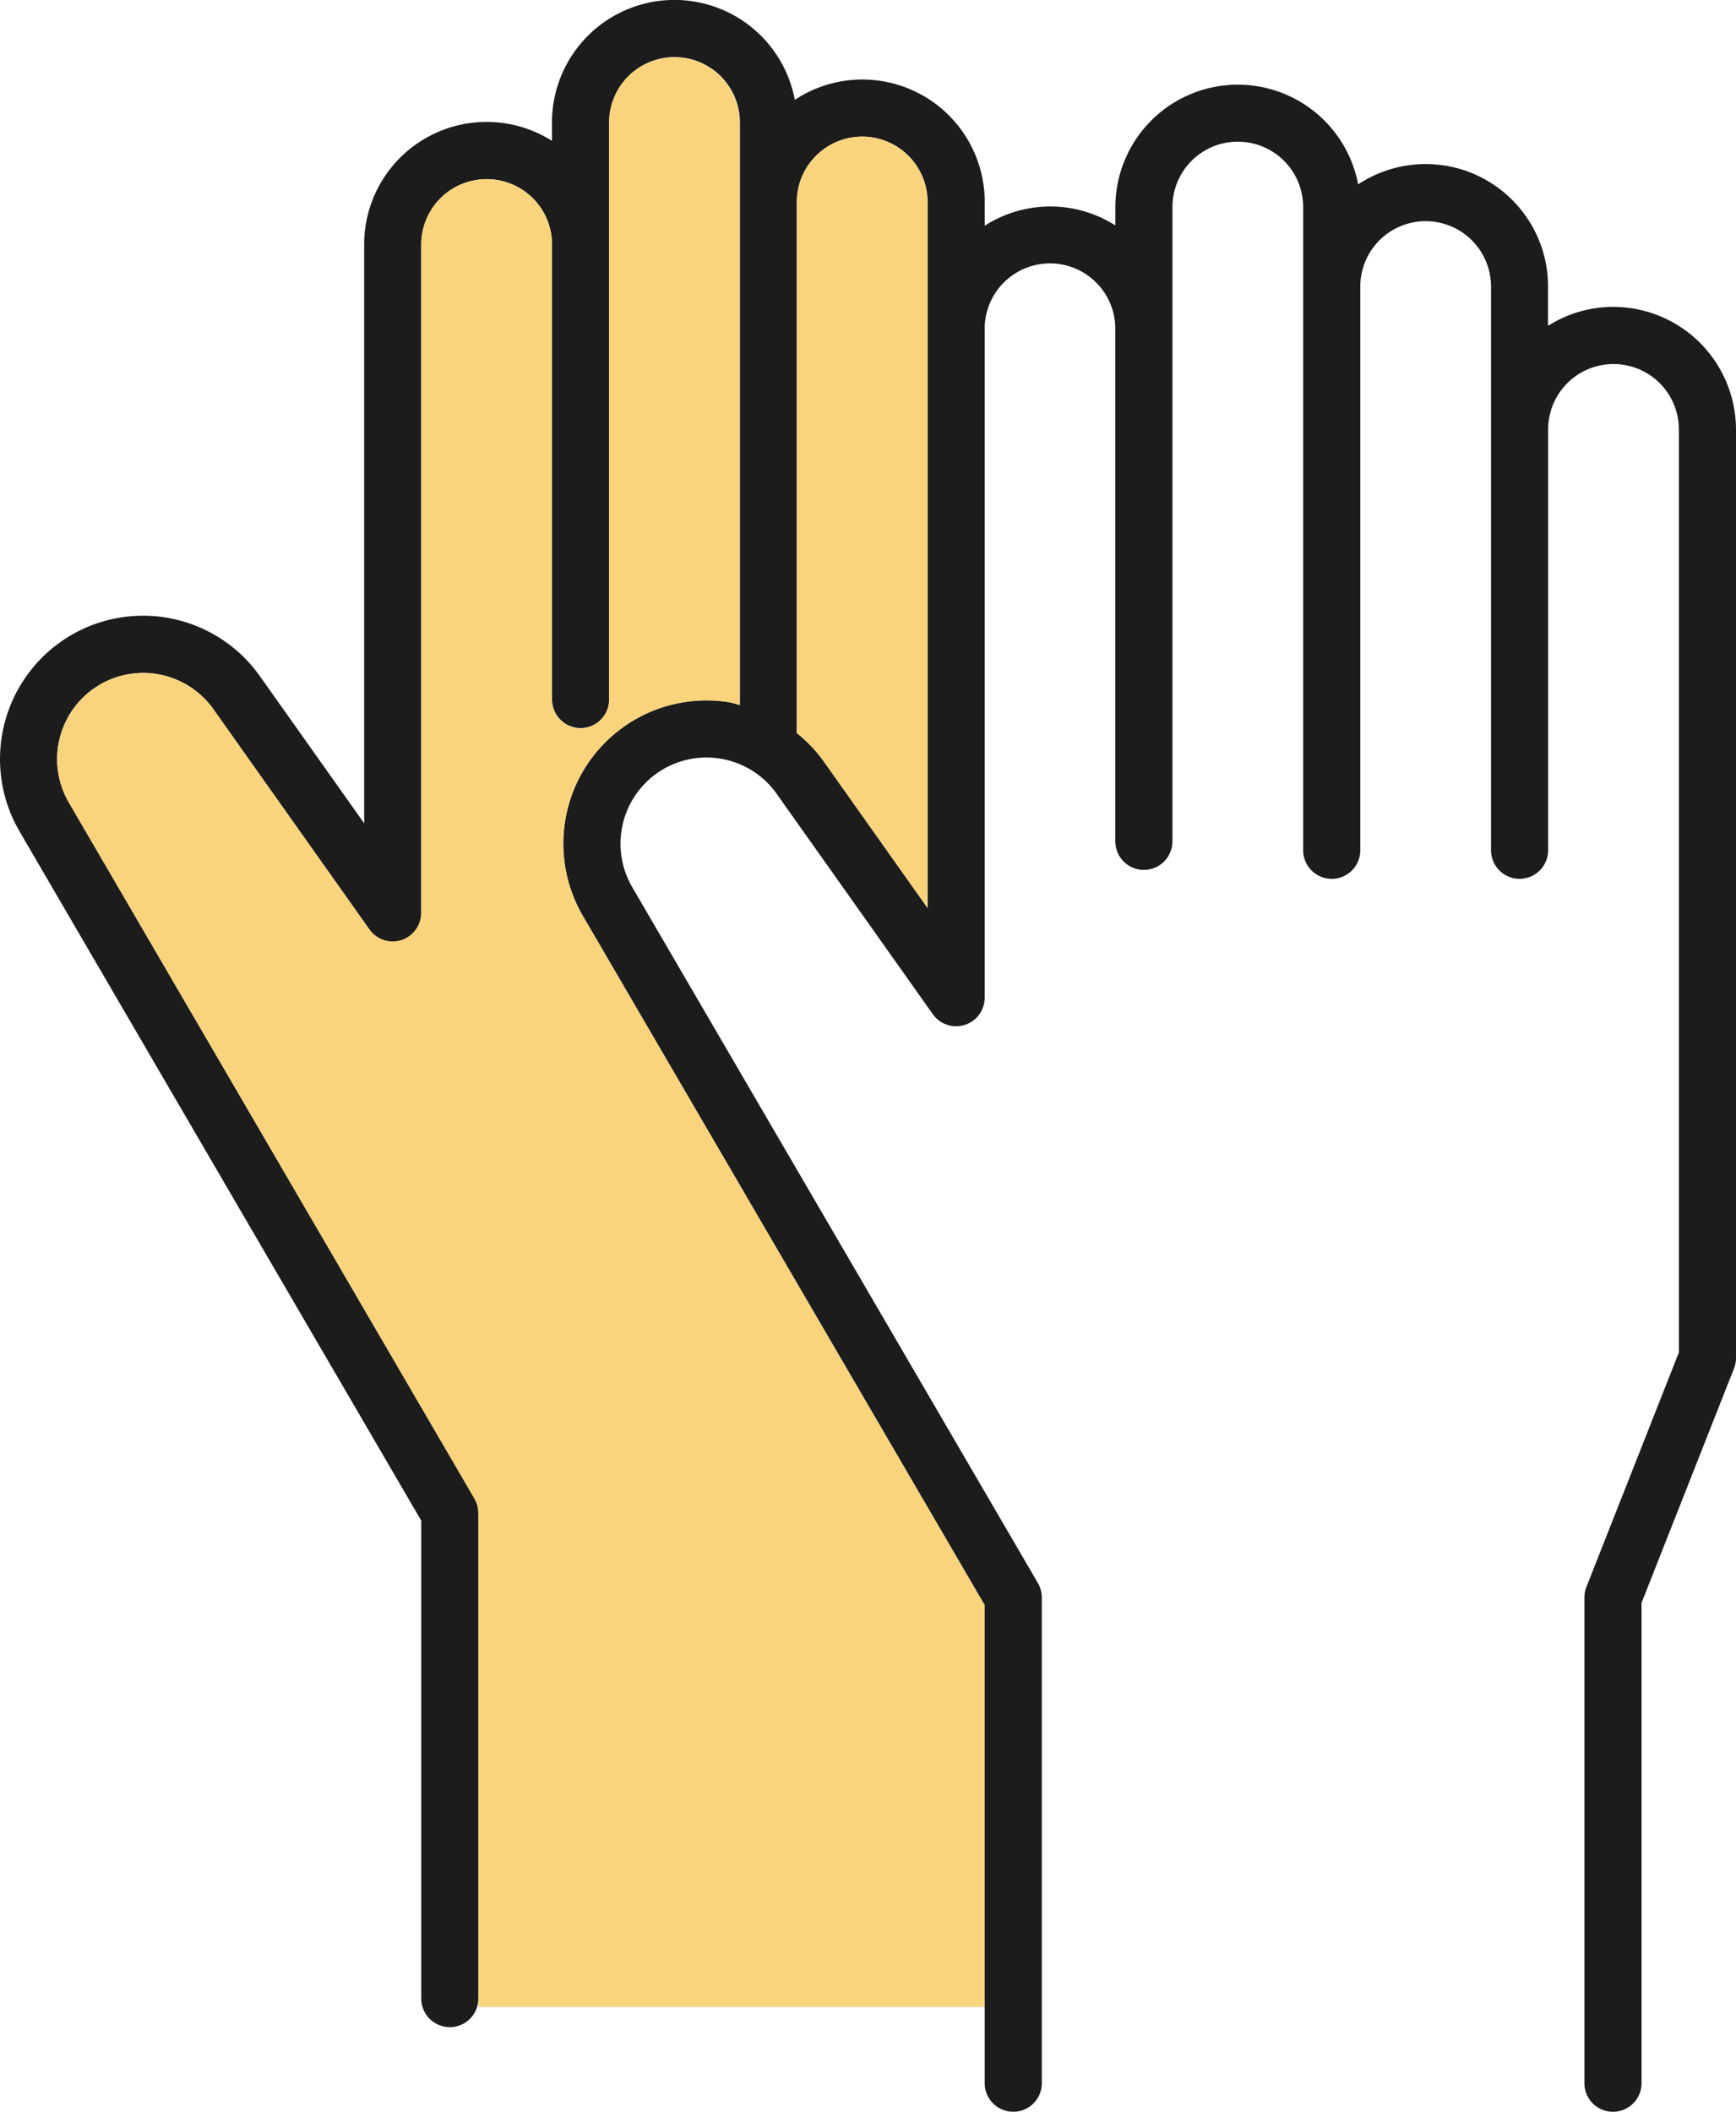
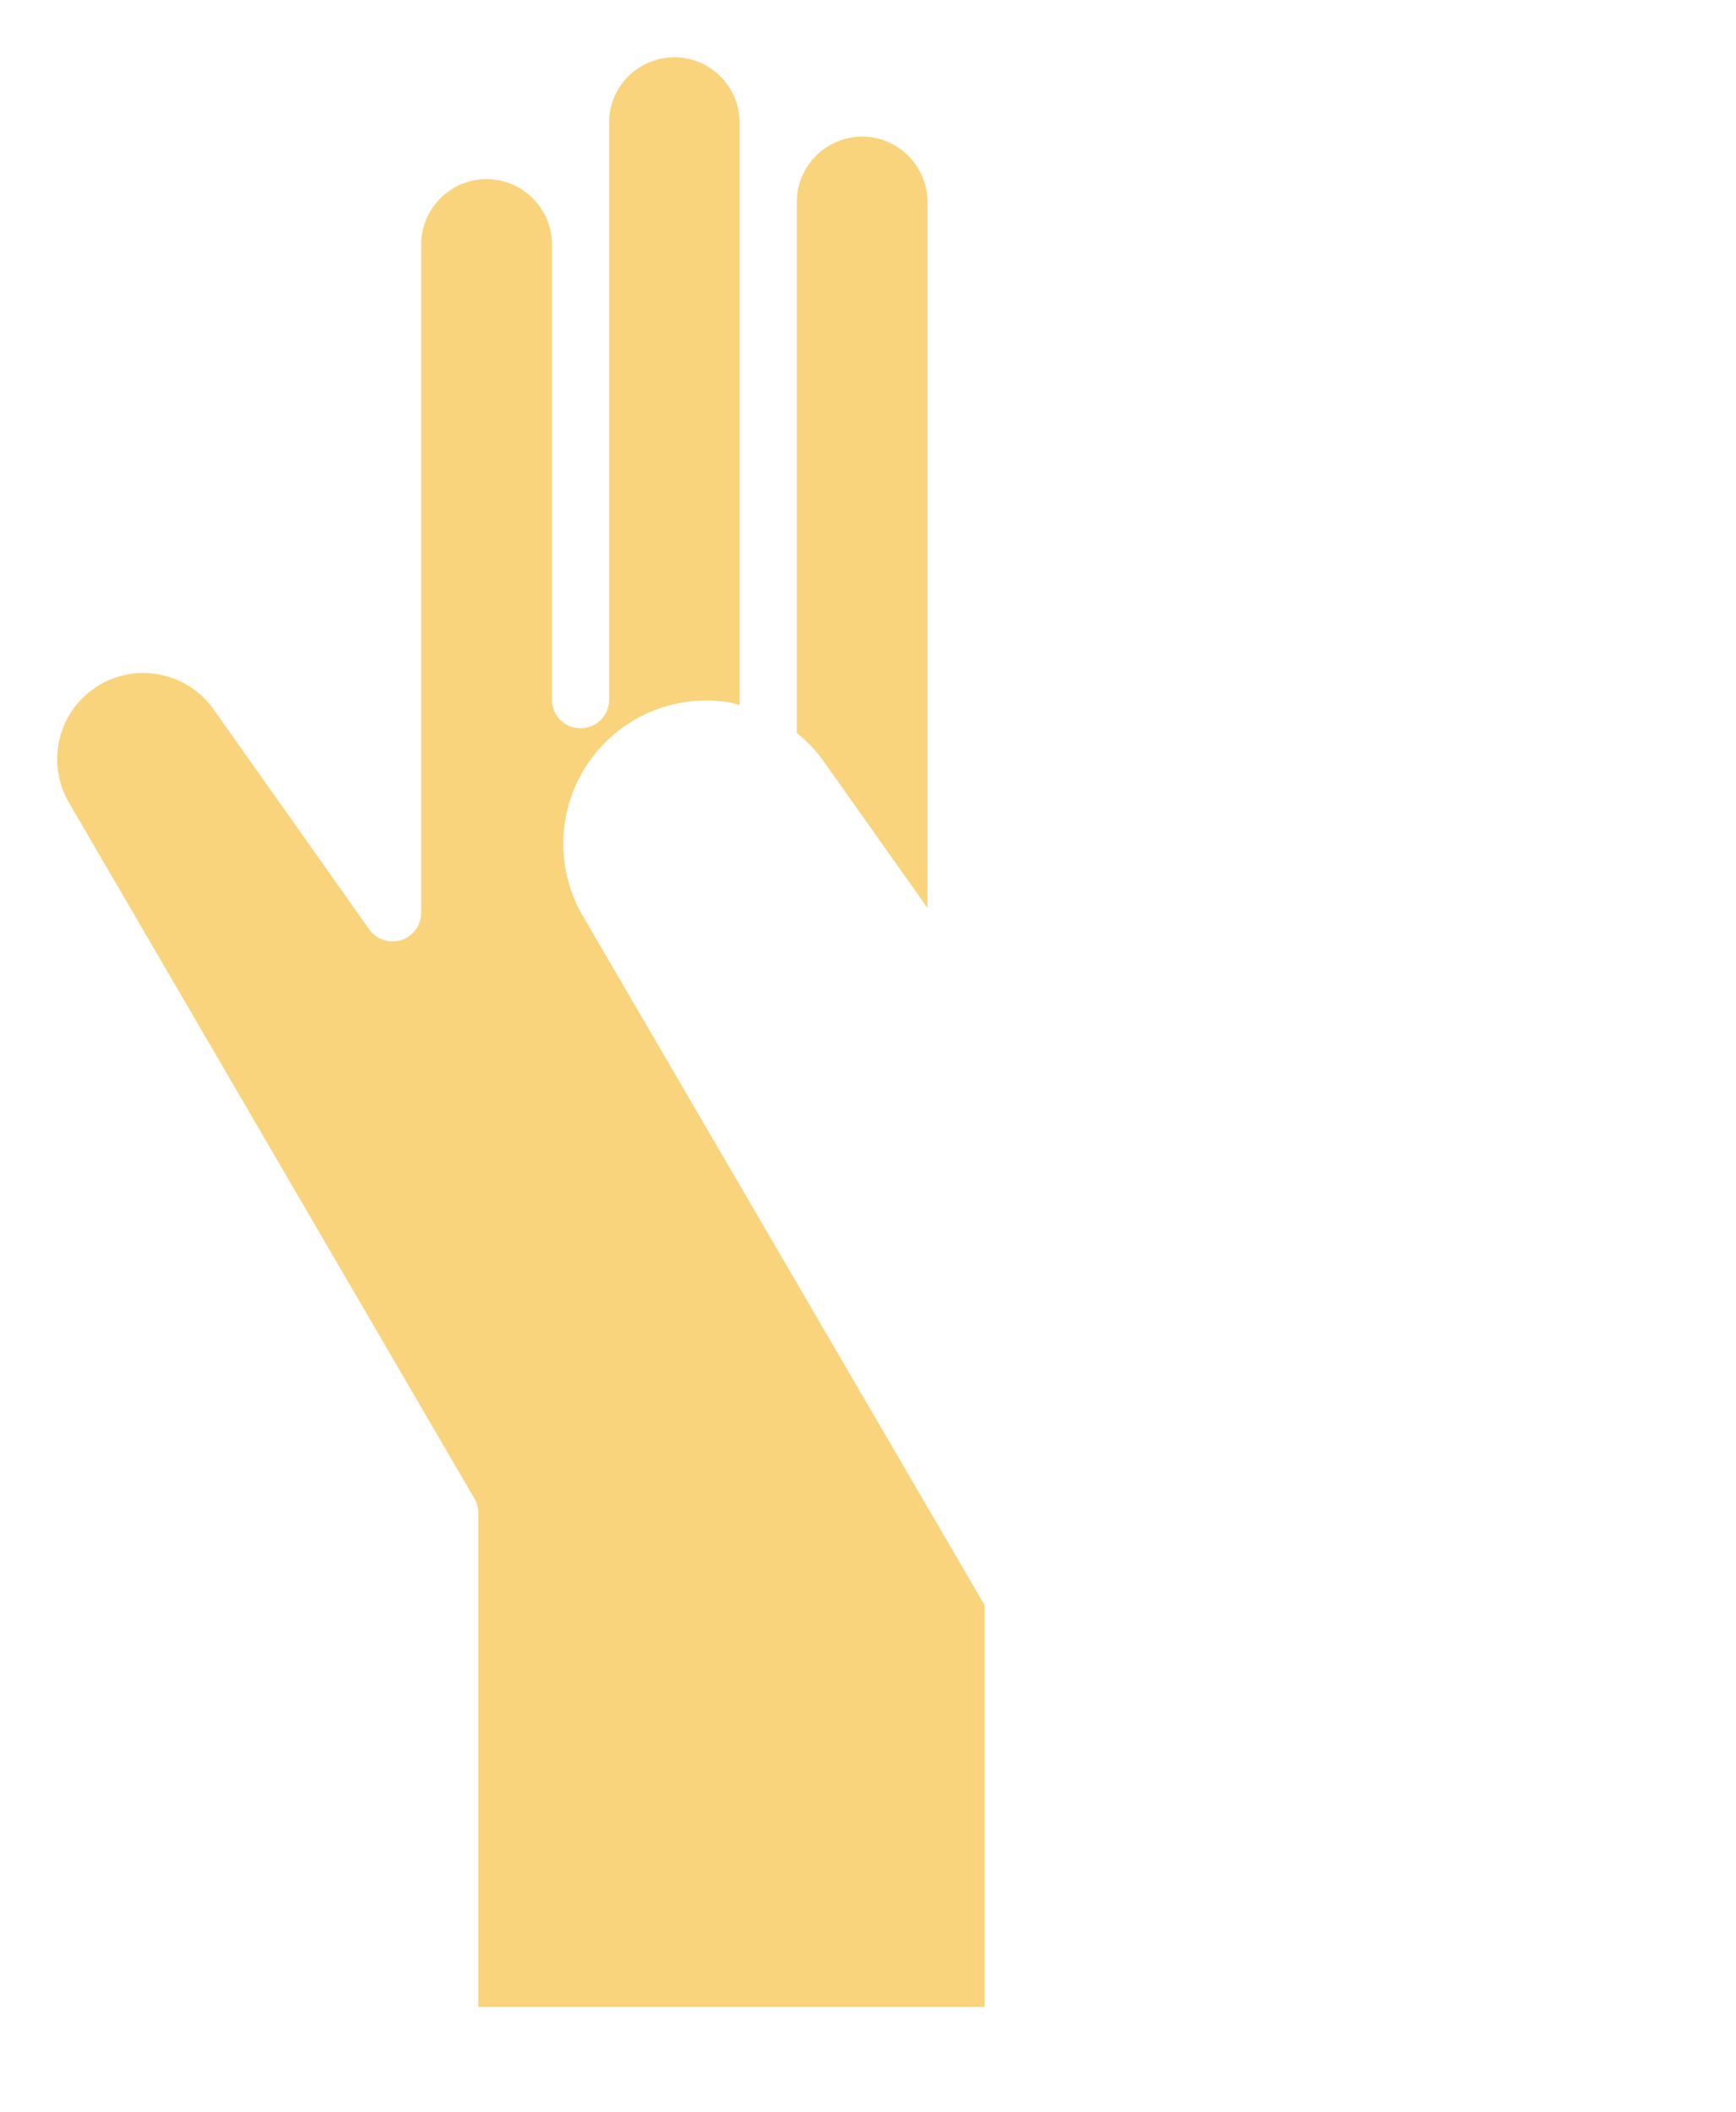
<svg xmlns="http://www.w3.org/2000/svg" width="56.861" height="69.134" viewBox="0 0 56.861 69.134">
-   <path d="M58.528,10.047a3.994,3.994,0,0,0-2.141.62V9.382a4.008,4.008,0,0,0-6.22-3.345,4.011,4.011,0,0,0-7.952.743v.6a3.974,3.974,0,0,0-4.279.01V6.614a4.008,4.008,0,0,0-6.22-3.345,4.012,4.012,0,0,0-7.955.742v.6A4.01,4.01,0,0,0,17.61,8.005V26.953l-3.417-4.818a4.685,4.685,0,0,0-6.688-1A4.7,4.7,0,0,0,6.317,27.21L19.479,49.782V65.429a.935.935,0,0,0,1.871,0V49.53a.937.937,0,0,0-.127-.471L7.934,26.268a2.825,2.825,0,0,1,.718-3.652,2.816,2.816,0,0,1,4.015.6l5.115,7.212a.935.935,0,0,0,1.7-.541V8.005a2.141,2.141,0,0,1,4.282,0V22.9a.935.935,0,0,0,1.871,0V4.011a2.141,2.141,0,0,1,4.282,0V23.08c-.133-.031-.259-.08-.4-.1a4.691,4.691,0,0,0-4.747,7L37.935,52.55V68.2a.935.935,0,0,0,1.871,0V52.3a.937.937,0,0,0-.127-.471L26.386,29.037a2.825,2.825,0,0,1,.718-3.652,2.816,2.816,0,0,1,4.015.6L36.234,33.2a.935.935,0,0,0,1.7-.541V25.079s0-.008,0-.011V10.751a2.139,2.139,0,0,1,4.279.023V27.543a.935.935,0,0,0,1.871,0V6.779a2.141,2.141,0,0,1,4.282,0V27.836a.935.935,0,0,0,1.871,0V9.382a2.141,2.141,0,0,1,4.282,0V27.835a.935.935,0,0,0,1.871,0V14.059a2.141,2.141,0,0,1,4.282,0V44.276l-3.029,7.679a.933.933,0,0,0-.065.344V68.2a.935.935,0,0,0,1.871,0V52.475L62.478,44.8a.933.933,0,0,0,.065-.344V14.059A4.023,4.023,0,0,0,58.528,10.047ZM36.062,29.721,32.645,24.9a4.7,4.7,0,0,0-.862-.9V6.614a2.141,2.141,0,0,1,4.282,0v4.137c0,.008,0,.015,0,.023V29.721Z" transform="translate(-5.682)" fill="#1c1c1c" />
  <path d="M37.795,52.415v13.15H21.211V49.395a.965.965,0,0,0-.131-.477L7.8,26.134a2.82,2.82,0,0,1,4.732-3.058l5.106,7.211a.936.936,0,0,0,1.7-.534V7.869a2.142,2.142,0,0,1,4.284,0v14.9a.935.935,0,0,0,1.871,0V3.874a2.137,2.137,0,1,1,4.274,0V22.945a2.592,2.592,0,0,0-.393-.1,4.689,4.689,0,0,0-4.742,7ZM33.782,4.333A2.148,2.148,0,0,0,31.64,6.475V23.862a4.452,4.452,0,0,1,.87.907l3.413,4.817V6.475A2.146,2.146,0,0,0,33.782,4.333Z" transform="translate(-5.543 0.139)" fill="#f9d47d" />
</svg>